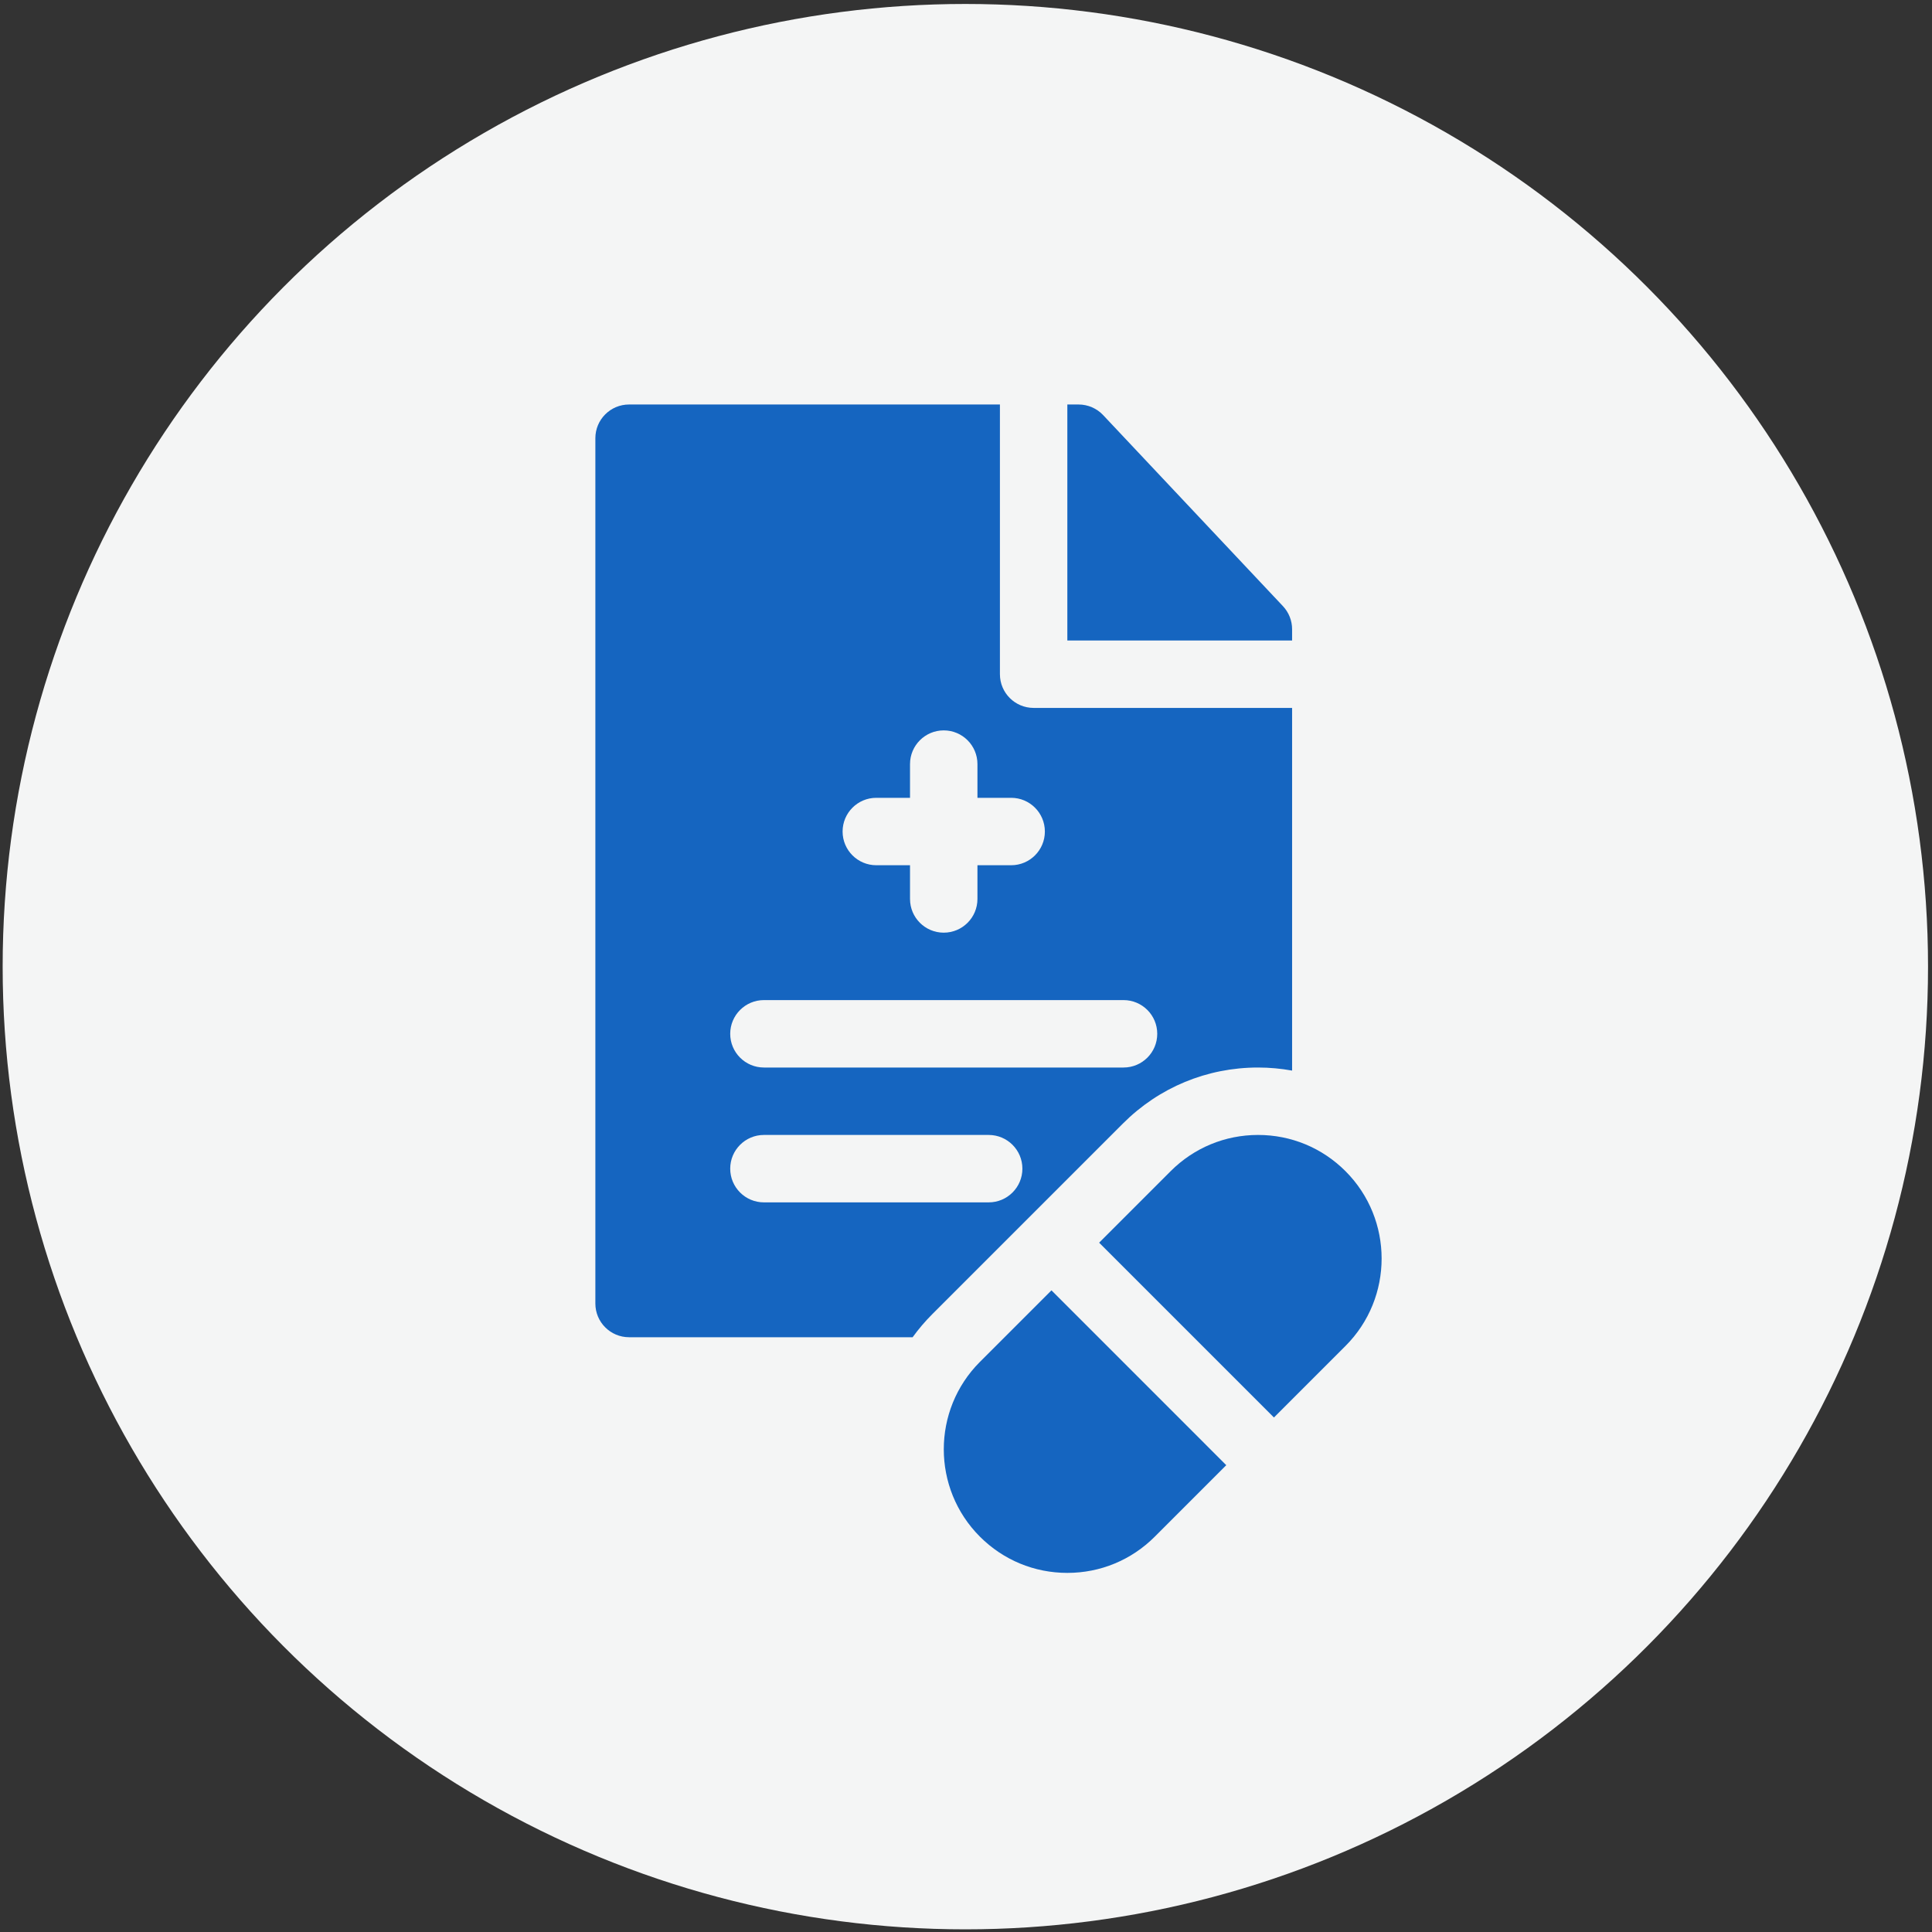
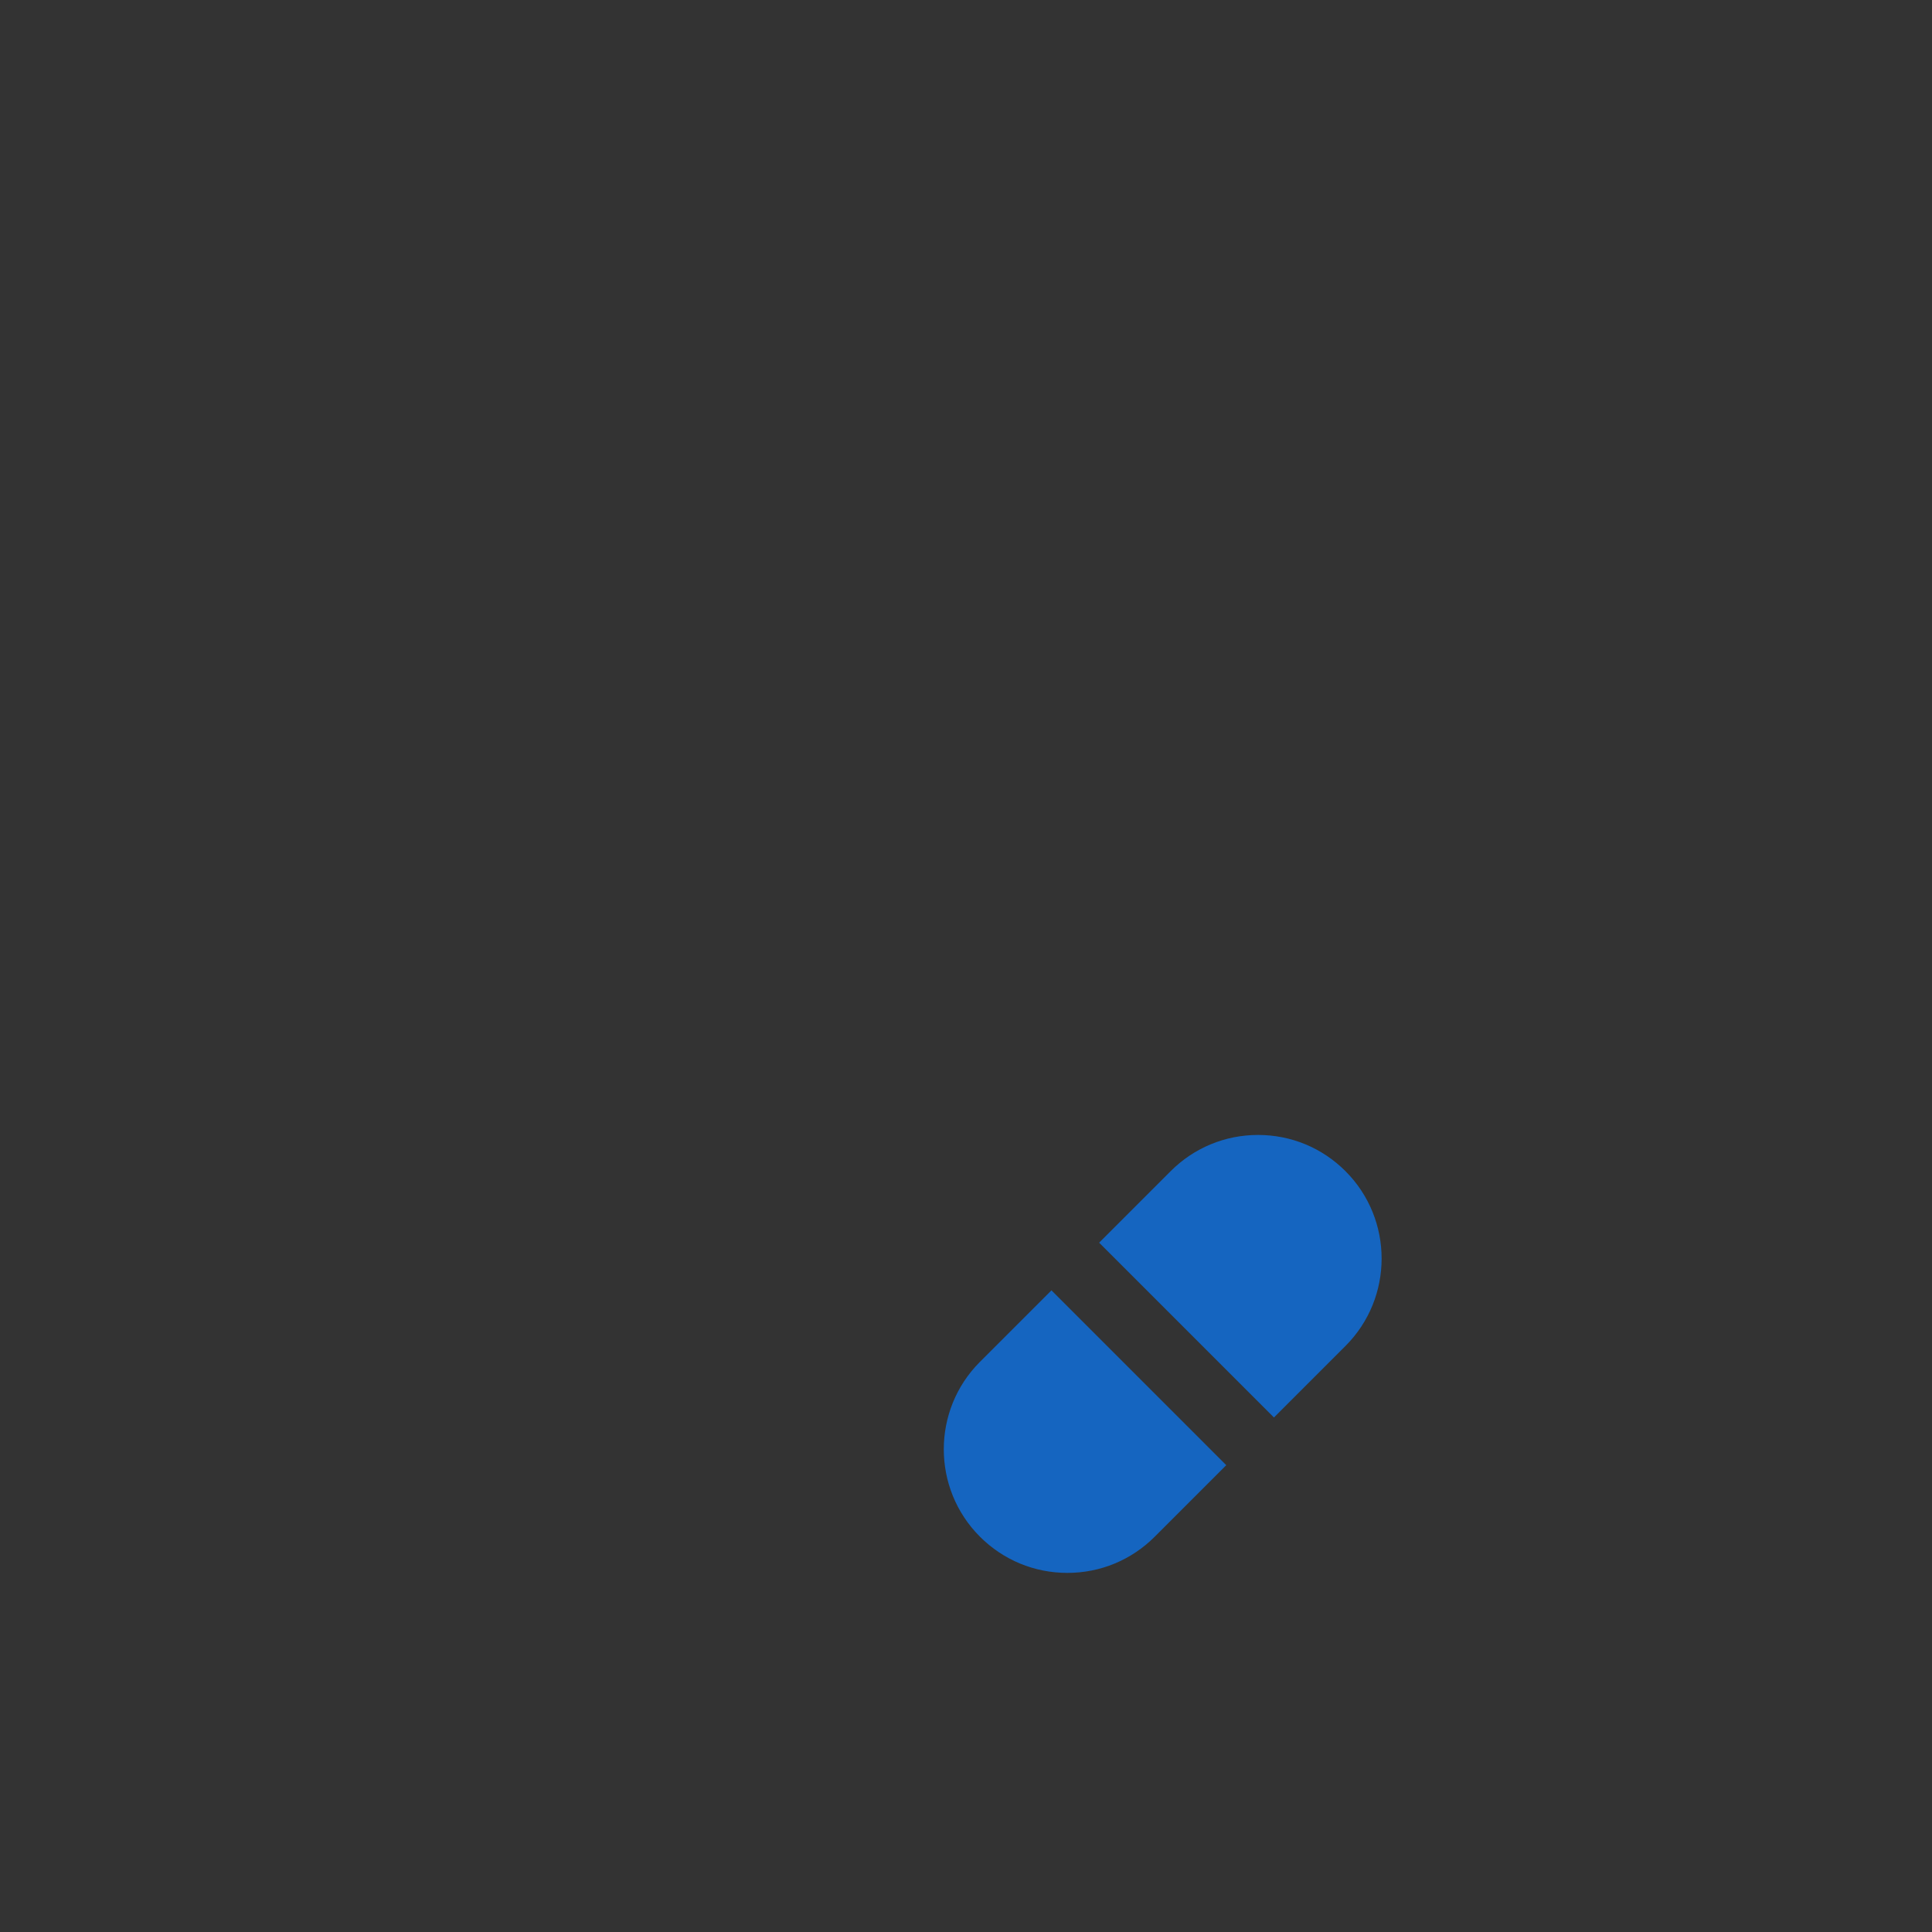
<svg xmlns="http://www.w3.org/2000/svg" xml:space="preserve" width="210mm" height="210mm" version="1.1" style="shape-rendering:geometricPrecision; text-rendering:geometricPrecision; image-rendering:optimizeQuality; fill-rule:evenodd; clip-rule:evenodd" viewBox="0 0 21000 21000">
  <rect x="0" y="0" width="21000" height="21000" fill="#333333" stroke="none" />
  <defs>
    <style type="text/css">
   
    .fil1 {fill:#1565C0}
    .fil0 {fill:#F4F5F5}
   
  </style>
  </defs>
  <g id="Слой_x0020_1">
-     <circle class="fil0" cx="10492.87" cy="10507.13" r="10464" />
    <g id="prescription.svg">
-       <path class="fil1" d="M14044.58 6839.64c0,-93.32 -35.56,-183.13 -99.61,-251.15l-1954.33 -2076.52c-69.28,-73.54 -165.89,-115.31 -266.85,-115.31l-122.19 0 0 2565.16 2442.98 0 0 -122.18zm0 0z" />
-       <path class="fil1" d="M13674.54 11603.49c125.48,0 249.11,11.63 370.03,33.33l0 -3942.11 -2809.42 0.01c-202.41,0 -366.45,-164.04 -366.45,-366.45l0 -2931.6 -4030.95 -0.01c-202.41,0 -366.45,164.04 -366.45,366.45l0 9405.53c0,202.41 164.04,366.45 366.45,366.45l3082.08 0.01c63.46,-87.59 134.48,-171.5 213.35,-250.38l2073.03 -2072.93c392.23,-392.23 913.71,-608.3 1468.33,-608.3zm-4149.46 -2931.6l366.45 0 0 -366.45c0,-202.31 164.04,-366.45 366.45,-366.45 202.41,0 366.45,164.14 366.45,366.45l0 366.45 366.45 0c202.31,0 366.45,164.14 366.45,366.45 0,202.41 -164.14,366.44 -366.45,366.44l-366.44 0.01 0 366.45c0,202.41 -164.04,366.45 -366.45,366.45 -202.41,0 -366.45,-164.04 -366.45,-366.45l0 -366.45 -366.46 0c-202.4,0 -366.44,-164.04 -366.44,-366.45 0,-202.31 164.04,-366.44 366.44,-366.44l0 -0.01zm-1221.54 2198.7l3908.78 0c202.41,0 366.45,164.14 366.45,366.45 0,202.41 -164.04,366.45 -366.45,366.45l-3908.78 0c-202.31,0 -366.44,-164.04 -366.44,-366.44 0,-202.31 164.13,-366.45 366.44,-366.45l0 -0.01zm2442.98 2198.7l-2442.98 0c-202.31,0 -366.44,-164.04 -366.44,-366.45 0,-202.4 164.13,-366.44 366.44,-366.44l2442.98 0c202.41,0 366.45,164.04 366.45,366.44 0,202.41 -164.04,366.45 -366.45,366.45zm0 0z" />
-       <path class="fil1" d="M10651.46 14802.91c-523.9,523.91 -523.9,1376.28 0,1900.18 253.77,253.86 591.25,393.58 950.14,393.58 358.89,0 696.27,-139.72 950.13,-393.58l777.28 -777.28 -1900.18 -1900.27 -777.37 777.37zm0 0z" />
+       <path class="fil1" d="M10651.46 14802.91c-523.9,523.91 -523.9,1376.28 0,1900.18 253.77,253.86 591.25,393.58 950.14,393.58 358.89,0 696.27,-139.72 950.13,-393.58l777.28 -777.28 -1900.18 -1900.27 -777.37 777.37zm0 0" />
      <path class="fil1" d="M14624.68 12729.98c-253.77,-253.77 -591.25,-393.58 -950.14,-393.58 -358.88,0 -696.27,139.81 -950.04,393.58l-777.37 777.37 1900.17 1900.18 777.38 -777.38c523.9,-523.9 523.9,-1376.27 0,-1900.17zm0 0z" />
    </g>
  </g>
</svg>